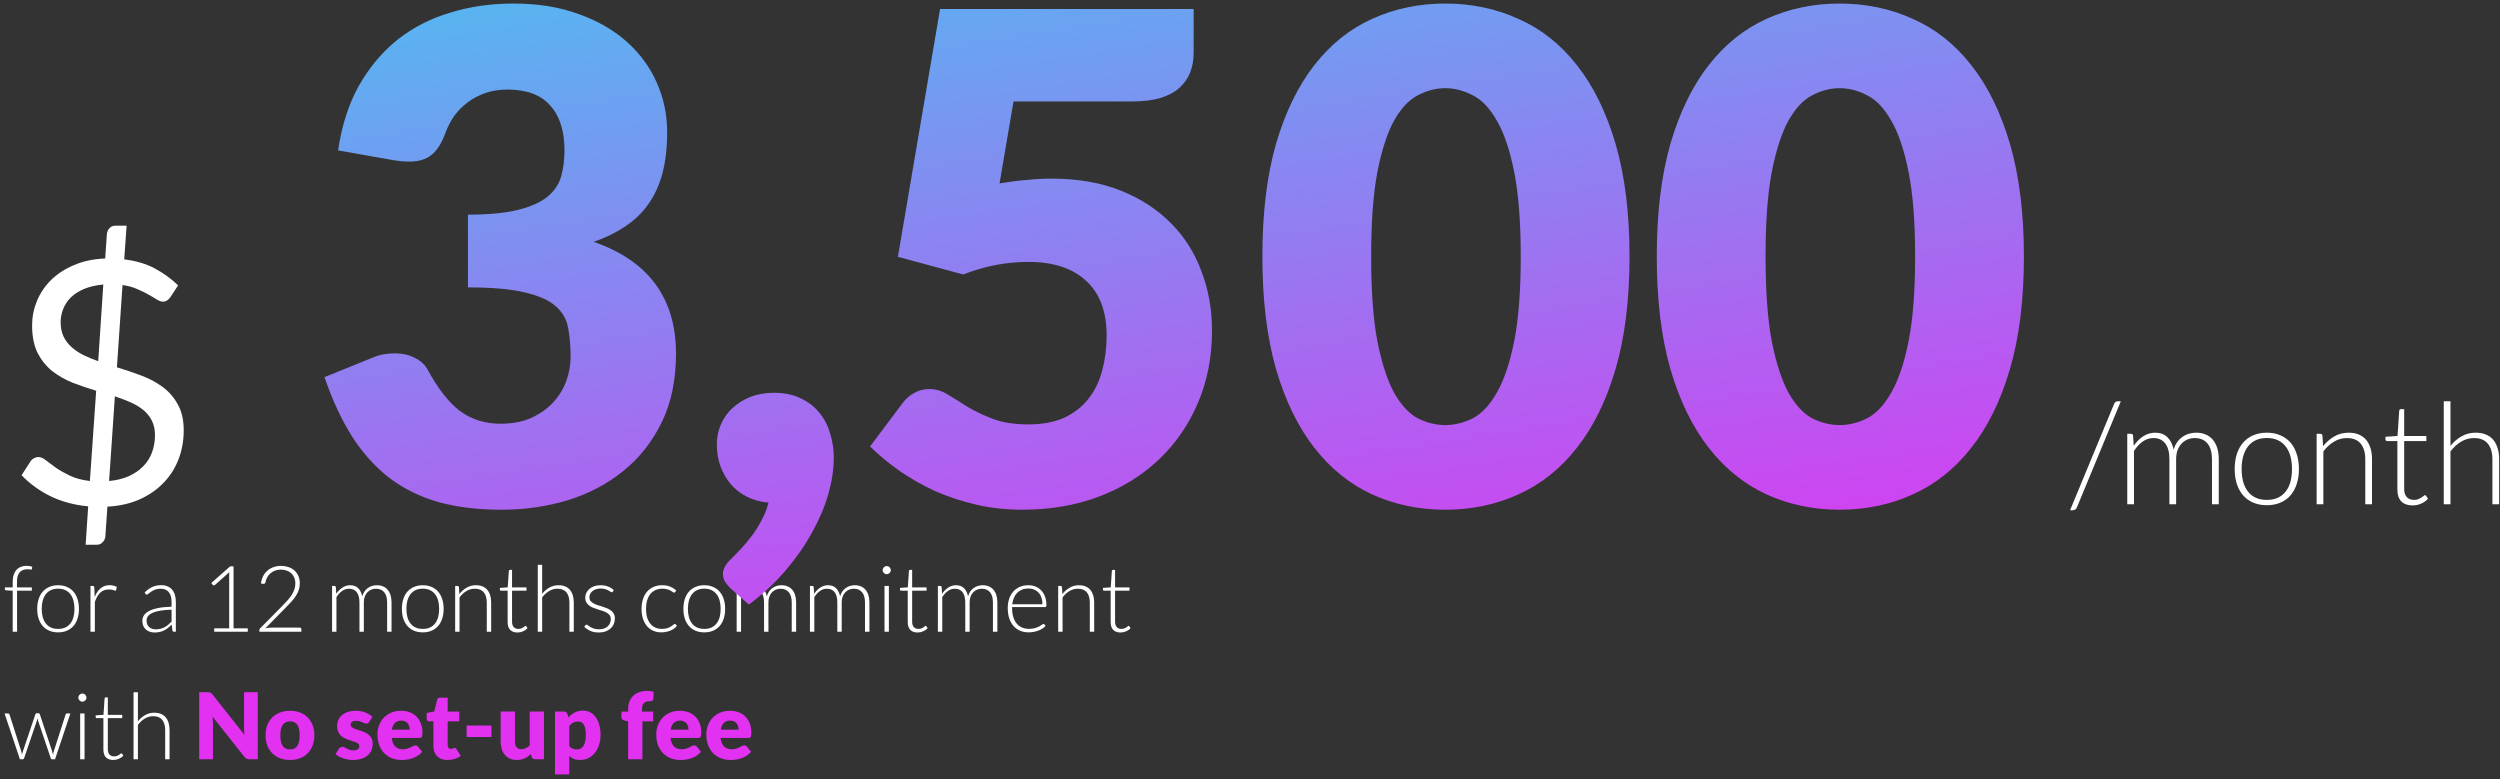
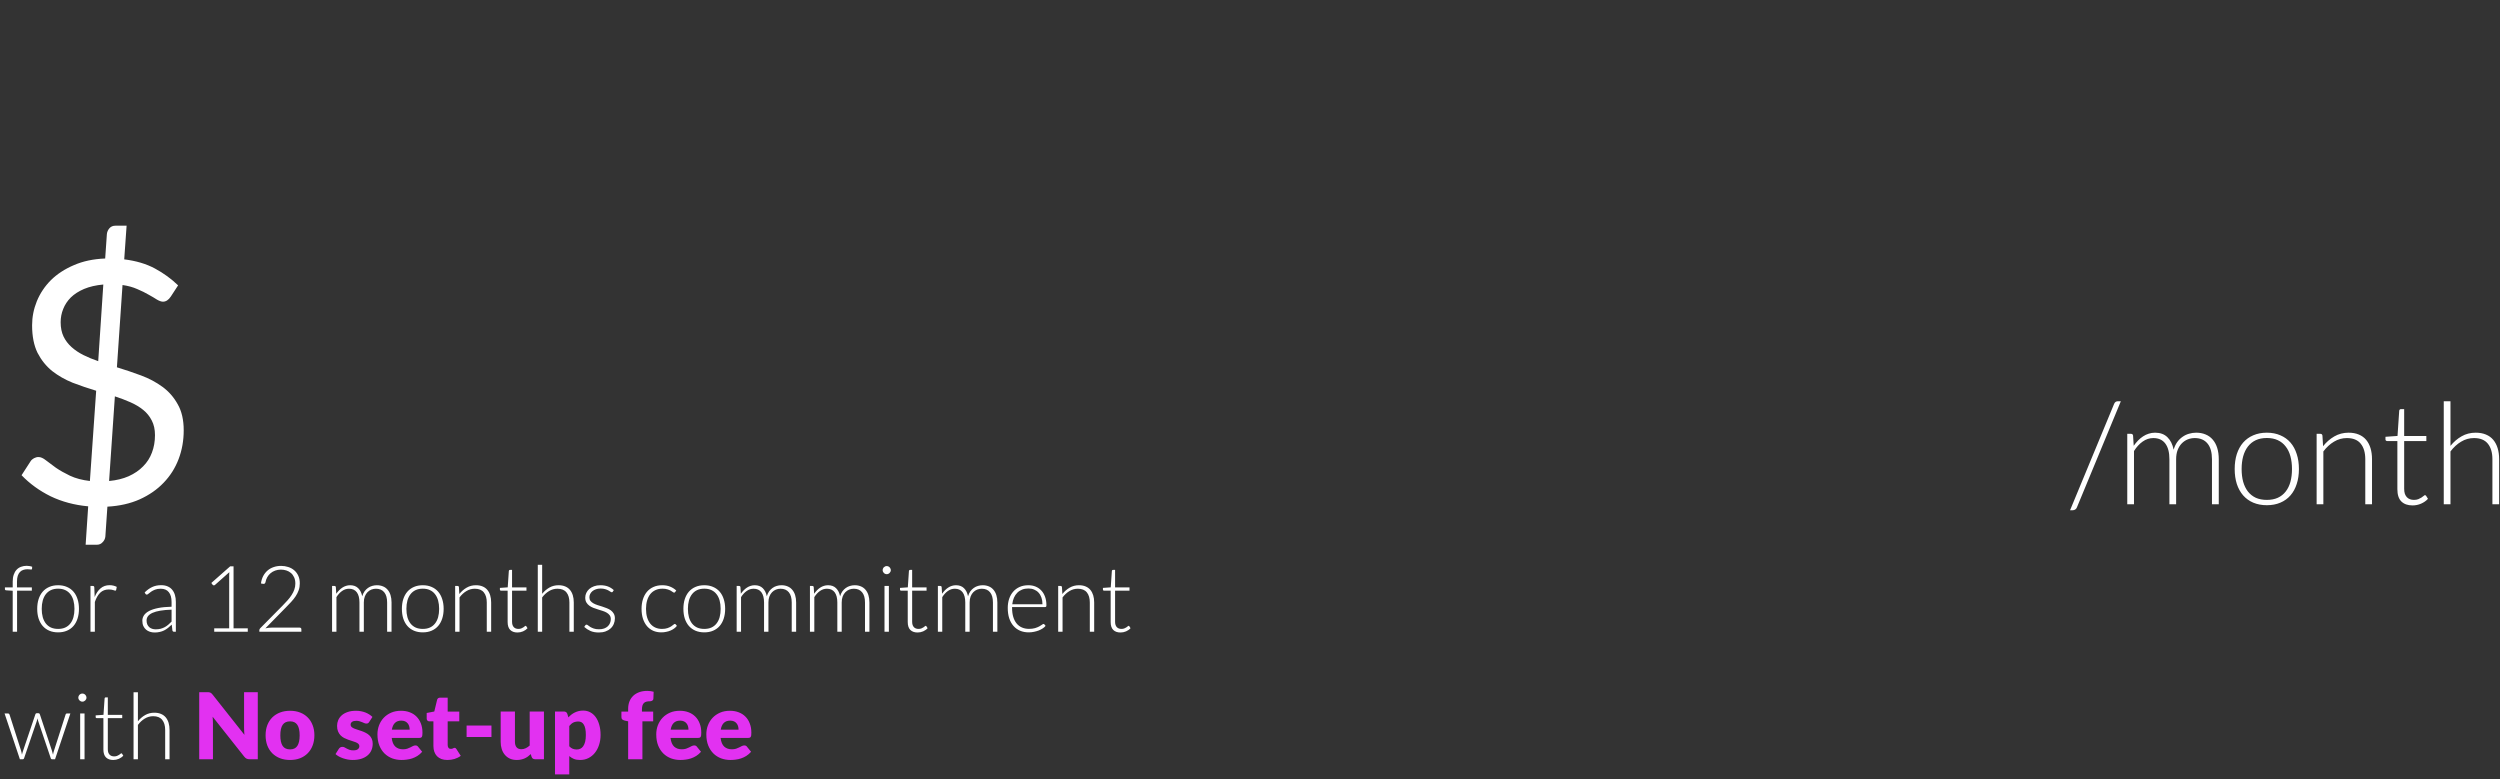
<svg xmlns="http://www.w3.org/2000/svg" width="353" height="110" viewBox="0 0 353 110" fill="none">
  <rect x="0" y="0" width="353" height="110" fill="#333333" stroke="none" />
  <path d="M12.452 71.493C10.516 71.317 8.748 70.845 7.148 70.077C5.564 69.293 4.196 68.301 3.044 67.101L4.316 65.133C4.428 64.957 4.588 64.813 4.796 64.701C5.004 64.589 5.22 64.533 5.444 64.533C5.748 64.533 6.092 64.685 6.476 64.989C6.86 65.293 7.332 65.645 7.892 66.045C8.452 66.429 9.116 66.805 9.884 67.173C10.668 67.541 11.604 67.789 12.692 67.917L13.58 55.173C12.46 54.837 11.356 54.461 10.268 54.045C9.196 53.613 8.228 53.061 7.364 52.389C6.516 51.701 5.828 50.845 5.3 49.821C4.788 48.781 4.532 47.485 4.532 45.933C4.532 44.765 4.756 43.629 5.204 42.525C5.668 41.405 6.332 40.413 7.196 39.549C8.076 38.685 9.156 37.981 10.436 37.437C11.716 36.877 13.188 36.565 14.852 36.501L15.092 33.045C15.124 32.741 15.244 32.469 15.452 32.229C15.66 31.989 15.94 31.869 16.292 31.869H17.876L17.54 36.621C19.22 36.829 20.668 37.261 21.884 37.917C23.1 38.573 24.188 39.365 25.148 40.293L24.116 41.877C23.796 42.357 23.428 42.597 23.012 42.597C22.788 42.597 22.508 42.501 22.172 42.309C21.852 42.101 21.46 41.869 20.996 41.613C20.532 41.341 19.996 41.077 19.388 40.821C18.78 40.549 18.084 40.357 17.3 40.245L16.508 51.861C17.66 52.213 18.796 52.597 19.916 53.013C21.036 53.429 22.044 53.965 22.94 54.621C23.836 55.277 24.556 56.101 25.1 57.093C25.66 58.069 25.94 59.293 25.94 60.765C25.94 62.205 25.7 63.557 25.22 64.821C24.74 66.085 24.036 67.197 23.108 68.157C22.196 69.117 21.068 69.901 19.724 70.509C18.396 71.101 16.876 71.445 15.164 71.541L14.876 75.765C14.844 76.069 14.716 76.333 14.492 76.557C14.284 76.797 14.012 76.917 13.676 76.917H12.092L12.452 71.493ZM21.884 61.437C21.884 60.637 21.732 59.949 21.428 59.373C21.14 58.797 20.74 58.301 20.228 57.885C19.716 57.469 19.116 57.109 18.428 56.805C17.74 56.501 17.004 56.221 16.22 55.965L15.404 67.917C16.444 67.821 17.364 67.597 18.164 67.245C18.98 66.877 19.66 66.413 20.204 65.853C20.764 65.293 21.18 64.645 21.452 63.909C21.74 63.157 21.884 62.333 21.884 61.437ZM8.564 45.501C8.564 46.269 8.7 46.941 8.972 47.517C9.244 48.077 9.62 48.573 10.1 49.005C10.58 49.437 11.14 49.813 11.78 50.133C12.42 50.453 13.116 50.741 13.868 50.997L14.588 40.173C13.548 40.269 12.644 40.477 11.876 40.797C11.124 41.117 10.5 41.517 10.004 41.997C9.524 42.477 9.164 43.021 8.924 43.629C8.684 44.221 8.564 44.845 8.564 45.501ZM293.254 71.655C293.2 71.788 293.12 71.885 293.014 71.945C292.907 72.012 292.797 72.045 292.684 72.045H292.294L298.514 57.025C298.614 56.778 298.794 56.655 299.054 56.655H299.464L293.254 71.655ZM300.37 71.205V61.255H300.89C301.063 61.255 301.163 61.338 301.19 61.505L301.28 62.945C301.473 62.672 301.68 62.422 301.9 62.195C302.12 61.968 302.353 61.775 302.6 61.615C302.853 61.448 303.12 61.322 303.4 61.235C303.687 61.142 303.987 61.095 304.3 61.095C305.027 61.095 305.607 61.308 306.04 61.735C306.473 62.155 306.767 62.742 306.92 63.495C307.04 63.082 307.207 62.725 307.42 62.425C307.64 62.125 307.89 61.878 308.17 61.685C308.45 61.485 308.753 61.338 309.08 61.245C309.413 61.145 309.753 61.095 310.1 61.095C310.593 61.095 311.037 61.178 311.43 61.345C311.823 61.505 312.157 61.745 312.43 62.065C312.71 62.385 312.923 62.778 313.07 63.245C313.217 63.712 313.29 64.245 313.29 64.845V71.205H312.33V64.845C312.33 63.872 312.12 63.132 311.7 62.625C311.28 62.112 310.68 61.855 309.9 61.855C309.553 61.855 309.22 61.918 308.9 62.045C308.587 62.172 308.307 62.362 308.06 62.615C307.82 62.862 307.627 63.172 307.48 63.545C307.34 63.918 307.27 64.352 307.27 64.845V71.205H306.32V64.845C306.32 63.878 306.127 63.138 305.74 62.625C305.353 62.112 304.79 61.855 304.05 61.855C303.51 61.855 303.01 62.018 302.55 62.345C302.09 62.665 301.68 63.112 301.32 63.685V71.205H300.37ZM320.078 61.095C320.791 61.095 321.428 61.218 321.988 61.465C322.555 61.705 323.031 62.048 323.418 62.495C323.805 62.942 324.098 63.482 324.298 64.115C324.505 64.742 324.608 65.445 324.608 66.225C324.608 67.005 324.505 67.708 324.298 68.335C324.098 68.962 323.805 69.498 323.418 69.945C323.031 70.392 322.555 70.735 321.988 70.975C321.428 71.215 320.791 71.335 320.078 71.335C319.365 71.335 318.725 71.215 318.158 70.975C317.598 70.735 317.121 70.392 316.728 69.945C316.341 69.498 316.045 68.962 315.838 68.335C315.638 67.708 315.538 67.005 315.538 66.225C315.538 65.445 315.638 64.742 315.838 64.115C316.045 63.482 316.341 62.942 316.728 62.495C317.121 62.048 317.598 61.705 318.158 61.465C318.725 61.218 319.365 61.095 320.078 61.095ZM320.078 70.585C320.671 70.585 321.188 70.485 321.628 70.285C322.075 70.078 322.445 69.785 322.738 69.405C323.038 69.025 323.261 68.568 323.408 68.035C323.555 67.495 323.628 66.892 323.628 66.225C323.628 65.565 323.555 64.965 323.408 64.425C323.261 63.885 323.038 63.425 322.738 63.045C322.445 62.658 322.075 62.362 321.628 62.155C321.188 61.948 320.671 61.845 320.078 61.845C319.485 61.845 318.965 61.948 318.518 62.155C318.078 62.362 317.708 62.658 317.408 63.045C317.115 63.425 316.891 63.885 316.738 64.425C316.591 64.965 316.518 65.565 316.518 66.225C316.518 66.892 316.591 67.495 316.738 68.035C316.891 68.568 317.115 69.025 317.408 69.405C317.708 69.785 318.078 70.078 318.518 70.285C318.965 70.485 319.485 70.585 320.078 70.585ZM327.108 71.205V61.255H327.628C327.802 61.255 327.902 61.338 327.928 61.505L328.018 63.005C328.472 62.432 328.998 61.972 329.598 61.625C330.205 61.272 330.878 61.095 331.618 61.095C332.165 61.095 332.645 61.182 333.058 61.355C333.478 61.528 333.825 61.778 334.098 62.105C334.372 62.432 334.578 62.825 334.718 63.285C334.858 63.745 334.928 64.265 334.928 64.845V71.205H333.978V64.845C333.978 63.912 333.765 63.182 333.338 62.655C332.912 62.122 332.258 61.855 331.378 61.855C330.725 61.855 330.118 62.025 329.558 62.365C328.998 62.698 328.498 63.158 328.058 63.745V71.205H327.108ZM340.649 71.365C339.975 71.365 339.449 71.178 339.069 70.805C338.695 70.432 338.509 69.855 338.509 69.075V62.275H337.079C337.005 62.275 336.945 62.255 336.899 62.215C336.852 62.175 336.829 62.118 336.829 62.045V61.675L338.529 61.555L338.769 57.995C338.775 57.935 338.799 57.882 338.839 57.835C338.885 57.788 338.945 57.765 339.019 57.765H339.469V61.565H342.599V62.275H339.469V69.025C339.469 69.298 339.502 69.535 339.569 69.735C339.642 69.928 339.739 70.088 339.859 70.215C339.985 70.342 340.132 70.435 340.299 70.495C340.465 70.555 340.645 70.585 340.839 70.585C341.079 70.585 341.285 70.552 341.459 70.485C341.632 70.412 341.782 70.335 341.909 70.255C342.035 70.168 342.139 70.092 342.219 70.025C342.299 69.952 342.362 69.915 342.409 69.915C342.462 69.915 342.515 69.948 342.569 70.015L342.829 70.435C342.575 70.715 342.252 70.942 341.859 71.115C341.472 71.282 341.069 71.365 340.649 71.365ZM345.058 71.205V56.655H346.007V62.955C346.468 62.388 346.991 61.938 347.578 61.605C348.171 61.265 348.834 61.095 349.568 61.095C350.114 61.095 350.594 61.182 351.008 61.355C351.428 61.528 351.774 61.778 352.048 62.105C352.321 62.432 352.528 62.825 352.668 63.285C352.808 63.745 352.878 64.265 352.878 64.845V71.205H351.928V64.845C351.928 63.912 351.714 63.182 351.288 62.655C350.861 62.122 350.208 61.855 349.328 61.855C348.674 61.855 348.068 62.025 347.508 62.365C346.948 62.698 346.448 63.158 346.007 63.745V71.205H345.058ZM1.794 89.205V83.414L0.883 83.355C0.758 83.346 0.695 83.292 0.695 83.193V82.939H1.794V82.12C1.794 81.752 1.841 81.429 1.937 81.152C2.032 80.87 2.166 80.636 2.34 80.45C2.513 80.263 2.721 80.125 2.963 80.034C3.211 79.938 3.481 79.891 3.776 79.891C3.91 79.891 4.045 79.904 4.179 79.93C4.318 79.951 4.439 79.984 4.543 80.027L4.524 80.326C4.519 80.387 4.478 80.417 4.4 80.417C4.348 80.417 4.277 80.411 4.186 80.398C4.099 80.385 3.99 80.378 3.861 80.378C3.648 80.378 3.451 80.411 3.269 80.476C3.091 80.536 2.938 80.636 2.808 80.775C2.678 80.913 2.576 81.095 2.502 81.321C2.433 81.542 2.398 81.815 2.398 82.14V82.939H4.497V83.401H2.411V89.205H1.794ZM8.206 82.634C8.67 82.634 9.083 82.714 9.447 82.874C9.816 83.03 10.126 83.253 10.377 83.544C10.628 83.834 10.819 84.185 10.949 84.597C11.083 85.004 11.15 85.461 11.15 85.968C11.15 86.475 11.083 86.932 10.949 87.34C10.819 87.747 10.628 88.096 10.377 88.386C10.126 88.676 9.816 88.9 9.447 89.056C9.083 89.212 8.67 89.29 8.206 89.29C7.742 89.29 7.326 89.212 6.958 89.056C6.594 88.9 6.284 88.676 6.028 88.386C5.777 88.096 5.584 87.747 5.45 87.34C5.32 86.932 5.255 86.475 5.255 85.968C5.255 85.461 5.32 85.004 5.45 84.597C5.584 84.185 5.777 83.834 6.028 83.544C6.284 83.253 6.594 83.03 6.958 82.874C7.326 82.714 7.742 82.634 8.206 82.634ZM8.206 88.802C8.592 88.802 8.927 88.737 9.213 88.607C9.504 88.473 9.744 88.282 9.935 88.035C10.13 87.788 10.275 87.491 10.37 87.145C10.466 86.794 10.514 86.401 10.514 85.968C10.514 85.539 10.466 85.149 10.37 84.798C10.275 84.447 10.13 84.148 9.935 83.901C9.744 83.65 9.504 83.457 9.213 83.323C8.927 83.188 8.592 83.121 8.206 83.121C7.82 83.121 7.482 83.188 7.192 83.323C6.906 83.457 6.665 83.65 6.47 83.901C6.28 84.148 6.135 84.447 6.035 84.798C5.94 85.149 5.892 85.539 5.892 85.968C5.892 86.401 5.94 86.794 6.035 87.145C6.135 87.491 6.28 87.788 6.47 88.035C6.665 88.282 6.906 88.473 7.192 88.607C7.482 88.737 7.82 88.802 8.206 88.802ZM12.776 89.205V82.738H13.101C13.174 82.738 13.226 82.753 13.257 82.783C13.291 82.813 13.311 82.865 13.315 82.939L13.367 84.304C13.575 83.78 13.852 83.37 14.199 83.076C14.546 82.777 14.973 82.627 15.48 82.627C15.675 82.627 15.854 82.649 16.019 82.692C16.184 82.731 16.34 82.79 16.487 82.868L16.403 83.297C16.39 83.366 16.346 83.401 16.273 83.401C16.247 83.401 16.21 83.392 16.162 83.375C16.114 83.357 16.054 83.338 15.98 83.316C15.911 83.294 15.824 83.275 15.72 83.258C15.616 83.24 15.497 83.232 15.363 83.232C14.873 83.232 14.47 83.383 14.154 83.687C13.842 83.99 13.588 84.428 13.393 85V89.205H12.776ZM24.584 89.205C24.454 89.205 24.374 89.144 24.343 89.023L24.252 88.198C24.075 88.371 23.897 88.527 23.719 88.666C23.546 88.804 23.364 88.921 23.173 89.017C22.983 89.112 22.777 89.183 22.556 89.231C22.335 89.283 22.092 89.309 21.828 89.309C21.607 89.309 21.392 89.277 21.184 89.212C20.976 89.147 20.792 89.047 20.632 88.913C20.471 88.778 20.341 88.607 20.242 88.399C20.146 88.187 20.099 87.933 20.099 87.639C20.099 87.366 20.177 87.112 20.333 86.878C20.489 86.644 20.732 86.44 21.061 86.267C21.395 86.094 21.821 85.955 22.341 85.851C22.866 85.747 23.494 85.686 24.226 85.669V84.993C24.226 84.395 24.096 83.936 23.836 83.615C23.581 83.29 23.199 83.128 22.692 83.128C22.38 83.128 22.114 83.171 21.893 83.258C21.676 83.344 21.492 83.44 21.34 83.544C21.189 83.648 21.065 83.743 20.97 83.83C20.875 83.916 20.794 83.96 20.729 83.96C20.643 83.96 20.578 83.921 20.534 83.843L20.424 83.654C20.762 83.316 21.117 83.06 21.49 82.887C21.863 82.714 22.285 82.627 22.757 82.627C23.104 82.627 23.407 82.683 23.667 82.796C23.927 82.904 24.142 83.063 24.311 83.271C24.484 83.474 24.614 83.723 24.701 84.018C24.788 84.308 24.831 84.633 24.831 84.993V89.205H24.584ZM21.984 88.861C22.235 88.861 22.465 88.835 22.673 88.783C22.885 88.726 23.08 88.65 23.258 88.555C23.44 88.455 23.609 88.338 23.765 88.204C23.921 88.07 24.075 87.925 24.226 87.769V86.085C23.611 86.102 23.08 86.15 22.634 86.228C22.192 86.302 21.826 86.404 21.535 86.534C21.249 86.664 21.037 86.82 20.898 87.002C20.764 87.179 20.697 87.383 20.697 87.613C20.697 87.829 20.732 88.018 20.801 88.178C20.875 88.334 20.97 88.464 21.087 88.568C21.204 88.668 21.34 88.741 21.496 88.789C21.652 88.837 21.815 88.861 21.984 88.861ZM30.248 88.724H32.36V81.262C32.36 81.115 32.367 80.959 32.38 80.794L30.352 82.595C30.308 82.634 30.256 82.653 30.196 82.653C30.122 82.653 30.066 82.627 30.027 82.575L29.838 82.315L32.497 79.969H32.978V88.724H34.986V89.205H30.248V88.724ZM39.693 79.904C40.044 79.904 40.378 79.956 40.694 80.06C41.015 80.159 41.297 80.313 41.539 80.521C41.782 80.725 41.975 80.983 42.118 81.295C42.261 81.602 42.332 81.964 42.332 82.38C42.332 82.727 42.278 83.05 42.17 83.349C42.066 83.643 41.923 83.927 41.741 84.2C41.559 84.473 41.346 84.74 41.104 85C40.865 85.255 40.614 85.517 40.35 85.786L37.47 88.724C37.609 88.689 37.752 88.663 37.899 88.646C38.051 88.629 38.203 88.62 38.354 88.62H42.326C42.395 88.62 42.449 88.642 42.488 88.685C42.532 88.724 42.553 88.776 42.553 88.841V89.205H36.619V88.984C36.619 88.936 36.63 88.889 36.651 88.841C36.677 88.789 36.708 88.746 36.742 88.711L39.882 85.533C40.142 85.268 40.382 85.013 40.603 84.766C40.824 84.519 41.015 84.269 41.175 84.018C41.34 83.767 41.468 83.509 41.559 83.245C41.654 82.98 41.702 82.699 41.702 82.4C41.702 82.062 41.645 81.769 41.533 81.522C41.42 81.271 41.268 81.065 41.078 80.905C40.891 80.744 40.675 80.625 40.428 80.547C40.185 80.469 39.929 80.43 39.661 80.43C39.37 80.43 39.102 80.476 38.855 80.567C38.612 80.653 38.395 80.777 38.205 80.937C38.018 81.093 37.862 81.282 37.737 81.503C37.615 81.719 37.531 81.958 37.483 82.218C37.44 82.369 37.353 82.445 37.223 82.445C37.215 82.445 37.204 82.445 37.191 82.445C37.178 82.441 37.167 82.439 37.158 82.439L36.846 82.387C36.898 81.992 37.004 81.641 37.165 81.334C37.329 81.026 37.535 80.766 37.782 80.554C38.029 80.341 38.315 80.181 38.64 80.073C38.965 79.96 39.316 79.904 39.693 79.904ZM46.888 89.205V82.738H47.226C47.339 82.738 47.404 82.792 47.421 82.9L47.48 83.836C47.605 83.658 47.739 83.496 47.883 83.349C48.026 83.201 48.177 83.076 48.337 82.972C48.502 82.863 48.675 82.781 48.858 82.725C49.044 82.664 49.239 82.634 49.443 82.634C49.915 82.634 50.292 82.772 50.574 83.05C50.855 83.323 51.046 83.704 51.145 84.194C51.224 83.925 51.332 83.693 51.471 83.498C51.614 83.303 51.776 83.143 51.958 83.017C52.14 82.887 52.337 82.792 52.55 82.731C52.766 82.666 52.987 82.634 53.212 82.634C53.533 82.634 53.821 82.688 54.077 82.796C54.333 82.9 54.549 83.056 54.727 83.264C54.909 83.472 55.048 83.728 55.143 84.031C55.238 84.334 55.286 84.681 55.286 85.071V89.205H54.662V85.071C54.662 84.438 54.526 83.957 54.252 83.628C53.98 83.294 53.59 83.128 53.083 83.128C52.857 83.128 52.641 83.169 52.432 83.251C52.229 83.333 52.047 83.457 51.886 83.622C51.73 83.782 51.605 83.983 51.51 84.226C51.419 84.469 51.373 84.75 51.373 85.071V89.205H50.755V85.071C50.755 84.443 50.63 83.962 50.379 83.628C50.127 83.294 49.761 83.128 49.28 83.128C48.929 83.128 48.604 83.234 48.305 83.446C48.006 83.654 47.739 83.944 47.505 84.317V89.205H46.888ZM59.698 82.634C60.162 82.634 60.576 82.714 60.94 82.874C61.308 83.03 61.618 83.253 61.869 83.544C62.12 83.834 62.311 84.185 62.441 84.597C62.575 85.004 62.643 85.461 62.643 85.968C62.643 86.475 62.575 86.932 62.441 87.34C62.311 87.747 62.12 88.096 61.869 88.386C61.618 88.676 61.308 88.9 60.94 89.056C60.576 89.212 60.162 89.29 59.698 89.29C59.234 89.29 58.819 89.212 58.45 89.056C58.086 88.9 57.776 88.676 57.521 88.386C57.269 88.096 57.077 87.747 56.942 87.34C56.812 86.932 56.747 86.475 56.747 85.968C56.747 85.461 56.812 85.004 56.942 84.597C57.077 84.185 57.269 83.834 57.521 83.544C57.776 83.253 58.086 83.03 58.45 82.874C58.819 82.714 59.234 82.634 59.698 82.634ZM59.698 88.802C60.084 88.802 60.42 88.737 60.706 88.607C60.996 88.473 61.236 88.282 61.427 88.035C61.622 87.788 61.767 87.491 61.863 87.145C61.958 86.794 62.006 86.401 62.006 85.968C62.006 85.539 61.958 85.149 61.863 84.798C61.767 84.447 61.622 84.148 61.427 83.901C61.236 83.65 60.996 83.457 60.706 83.323C60.42 83.188 60.084 83.121 59.698 83.121C59.312 83.121 58.974 83.188 58.684 83.323C58.398 83.457 58.158 83.65 57.963 83.901C57.772 84.148 57.627 84.447 57.527 84.798C57.432 85.149 57.384 85.539 57.384 85.968C57.384 86.401 57.432 86.794 57.527 87.145C57.627 87.491 57.772 87.788 57.963 88.035C58.158 88.282 58.398 88.473 58.684 88.607C58.974 88.737 59.312 88.802 59.698 88.802ZM64.268 89.205V82.738H64.606C64.719 82.738 64.784 82.792 64.801 82.9L64.859 83.875C65.154 83.502 65.496 83.203 65.886 82.978C66.281 82.748 66.718 82.634 67.199 82.634C67.555 82.634 67.867 82.69 68.135 82.803C68.408 82.915 68.634 83.078 68.811 83.29C68.989 83.502 69.123 83.758 69.214 84.057C69.305 84.356 69.351 84.694 69.351 85.071V89.205H68.733V85.071C68.733 84.464 68.595 83.99 68.317 83.648C68.04 83.301 67.615 83.128 67.043 83.128C66.619 83.128 66.224 83.238 65.86 83.459C65.496 83.676 65.171 83.975 64.885 84.356V89.205H64.268ZM73.069 89.309C72.631 89.309 72.289 89.188 72.042 88.945C71.799 88.702 71.678 88.328 71.678 87.821V83.401H70.749C70.701 83.401 70.662 83.388 70.632 83.362C70.601 83.336 70.586 83.299 70.586 83.251V83.011L71.691 82.933L71.847 80.619C71.851 80.58 71.867 80.545 71.892 80.515C71.923 80.484 71.962 80.469 72.01 80.469H72.302V82.939H74.337V83.401H72.302V87.788C72.302 87.966 72.324 88.12 72.367 88.25C72.415 88.375 72.478 88.479 72.555 88.562C72.638 88.644 72.733 88.705 72.841 88.744C72.95 88.783 73.067 88.802 73.192 88.802C73.349 88.802 73.483 88.78 73.596 88.737C73.708 88.689 73.806 88.64 73.888 88.588C73.97 88.531 74.037 88.481 74.09 88.438C74.141 88.39 74.183 88.367 74.213 88.367C74.248 88.367 74.282 88.388 74.317 88.432L74.486 88.705C74.321 88.887 74.111 89.034 73.856 89.147C73.604 89.255 73.342 89.309 73.069 89.309ZM75.935 89.205V79.748H76.552V83.843C76.851 83.474 77.192 83.182 77.573 82.965C77.959 82.744 78.39 82.634 78.866 82.634C79.222 82.634 79.534 82.69 79.802 82.803C80.075 82.915 80.301 83.078 80.478 83.29C80.656 83.502 80.79 83.758 80.881 84.057C80.972 84.356 81.018 84.694 81.018 85.071V89.205H80.4V85.071C80.4 84.464 80.262 83.99 79.984 83.648C79.707 83.301 79.282 83.128 78.71 83.128C78.286 83.128 77.891 83.238 77.527 83.459C77.163 83.676 76.838 83.975 76.552 84.356V89.205H75.935ZM86.53 83.537C86.5 83.598 86.452 83.628 86.387 83.628C86.339 83.628 86.276 83.602 86.198 83.55C86.125 83.494 86.025 83.433 85.9 83.368C85.778 83.299 85.626 83.238 85.445 83.186C85.267 83.13 85.048 83.102 84.788 83.102C84.554 83.102 84.34 83.136 84.144 83.206C83.954 83.271 83.789 83.359 83.65 83.472C83.516 83.585 83.41 83.717 83.332 83.869C83.258 84.016 83.222 84.172 83.222 84.337C83.222 84.54 83.273 84.709 83.377 84.844C83.481 84.978 83.618 85.093 83.787 85.188C83.956 85.283 84.147 85.366 84.359 85.435C84.576 85.504 84.797 85.574 85.022 85.643C85.247 85.712 85.466 85.79 85.678 85.877C85.895 85.959 86.088 86.063 86.257 86.189C86.426 86.315 86.562 86.469 86.666 86.651C86.77 86.833 86.823 87.054 86.823 87.314C86.823 87.595 86.77 87.857 86.666 88.1C86.567 88.343 86.419 88.553 86.225 88.731C86.034 88.908 85.798 89.049 85.516 89.153C85.234 89.257 84.914 89.309 84.554 89.309C84.099 89.309 83.707 89.238 83.377 89.095C83.048 88.947 82.754 88.757 82.493 88.523L82.643 88.302C82.665 88.267 82.689 88.241 82.715 88.224C82.74 88.206 82.777 88.198 82.825 88.198C82.881 88.198 82.951 88.232 83.033 88.302C83.115 88.371 83.222 88.447 83.352 88.529C83.486 88.607 83.65 88.681 83.846 88.75C84.045 88.819 84.29 88.854 84.58 88.854C84.853 88.854 85.094 88.817 85.302 88.744C85.51 88.666 85.683 88.562 85.822 88.432C85.96 88.302 86.064 88.15 86.133 87.977C86.207 87.799 86.244 87.613 86.244 87.418C86.244 87.201 86.192 87.021 86.088 86.878C85.984 86.735 85.847 86.614 85.678 86.514C85.51 86.414 85.317 86.33 85.1 86.261C84.888 86.191 84.667 86.122 84.437 86.053C84.212 85.983 83.991 85.907 83.774 85.825C83.562 85.743 83.371 85.639 83.202 85.513C83.033 85.387 82.897 85.236 82.793 85.058C82.689 84.876 82.636 84.651 82.636 84.382C82.636 84.152 82.686 83.931 82.786 83.719C82.886 83.507 83.026 83.32 83.209 83.16C83.395 83 83.62 82.872 83.885 82.777C84.149 82.681 84.446 82.634 84.775 82.634C85.169 82.634 85.518 82.69 85.822 82.803C86.129 82.915 86.411 83.089 86.666 83.323L86.53 83.537ZM95.325 83.602C95.303 83.624 95.282 83.643 95.26 83.661C95.243 83.674 95.217 83.68 95.182 83.68C95.139 83.68 95.078 83.652 95 83.596C94.927 83.535 94.827 83.47 94.701 83.401C94.576 83.331 94.417 83.268 94.227 83.212C94.04 83.151 93.813 83.121 93.544 83.121C93.171 83.121 92.84 83.188 92.55 83.323C92.264 83.453 92.021 83.641 91.822 83.888C91.627 84.135 91.477 84.434 91.373 84.785C91.269 85.136 91.217 85.53 91.217 85.968C91.217 86.423 91.269 86.826 91.373 87.177C91.481 87.528 91.633 87.825 91.828 88.068C92.023 88.306 92.259 88.488 92.537 88.614C92.814 88.739 93.122 88.802 93.46 88.802C93.772 88.802 94.032 88.765 94.24 88.692C94.452 88.618 94.625 88.538 94.76 88.451C94.898 88.364 95.007 88.284 95.085 88.211C95.167 88.137 95.232 88.1 95.28 88.1C95.336 88.1 95.379 88.122 95.41 88.165L95.579 88.373C95.479 88.503 95.353 88.624 95.202 88.737C95.05 88.85 94.879 88.947 94.688 89.03C94.498 89.112 94.29 89.175 94.064 89.218C93.843 89.266 93.611 89.29 93.369 89.29C92.957 89.29 92.58 89.216 92.238 89.069C91.9 88.917 91.607 88.7 91.36 88.419C91.118 88.133 90.927 87.784 90.788 87.372C90.654 86.96 90.587 86.492 90.587 85.968C90.587 85.474 90.652 85.023 90.782 84.616C90.912 84.209 91.1 83.858 91.347 83.563C91.599 83.268 91.904 83.041 92.264 82.881C92.628 82.716 93.044 82.634 93.512 82.634C93.932 82.634 94.305 82.701 94.63 82.835C94.959 82.969 95.245 83.151 95.488 83.381L95.325 83.602ZM99.447 82.634C99.911 82.634 100.325 82.714 100.689 82.874C101.057 83.03 101.367 83.253 101.618 83.544C101.869 83.834 102.06 84.185 102.19 84.597C102.324 85.004 102.392 85.461 102.392 85.968C102.392 86.475 102.324 86.932 102.19 87.34C102.06 87.747 101.869 88.096 101.618 88.386C101.367 88.676 101.057 88.9 100.689 89.056C100.325 89.212 99.911 89.29 99.447 89.29C98.984 89.29 98.567 89.212 98.199 89.056C97.835 88.9 97.525 88.676 97.27 88.386C97.018 88.096 96.826 87.747 96.691 87.34C96.561 86.932 96.496 86.475 96.496 85.968C96.496 85.461 96.561 85.004 96.691 84.597C96.826 84.185 97.018 83.834 97.27 83.544C97.525 83.253 97.835 83.03 98.199 82.874C98.567 82.714 98.984 82.634 99.447 82.634ZM99.447 88.802C99.833 88.802 100.169 88.737 100.455 88.607C100.745 88.473 100.985 88.282 101.176 88.035C101.371 87.788 101.516 87.491 101.612 87.145C101.707 86.794 101.755 86.401 101.755 85.968C101.755 85.539 101.707 85.149 101.612 84.798C101.516 84.447 101.371 84.148 101.176 83.901C100.985 83.65 100.745 83.457 100.455 83.323C100.169 83.188 99.833 83.121 99.447 83.121C99.061 83.121 98.724 83.188 98.433 83.323C98.147 83.457 97.907 83.65 97.712 83.901C97.521 84.148 97.376 84.447 97.276 84.798C97.181 85.149 97.133 85.539 97.133 85.968C97.133 86.401 97.181 86.794 97.276 87.145C97.376 87.491 97.521 87.788 97.712 88.035C97.907 88.282 98.147 88.473 98.433 88.607C98.724 88.737 99.061 88.802 99.447 88.802ZM104.017 89.205V82.738H104.355C104.468 82.738 104.533 82.792 104.55 82.9L104.608 83.836C104.734 83.658 104.868 83.496 105.011 83.349C105.154 83.201 105.306 83.076 105.466 82.972C105.631 82.863 105.804 82.781 105.986 82.725C106.173 82.664 106.368 82.634 106.571 82.634C107.044 82.634 107.421 82.772 107.702 83.05C107.984 83.323 108.175 83.704 108.274 84.194C108.352 83.925 108.461 83.693 108.599 83.498C108.742 83.303 108.905 83.143 109.087 83.017C109.269 82.887 109.466 82.792 109.678 82.731C109.895 82.666 110.116 82.634 110.341 82.634C110.662 82.634 110.95 82.688 111.206 82.796C111.462 82.9 111.678 83.056 111.856 83.264C112.038 83.472 112.177 83.728 112.272 84.031C112.367 84.334 112.415 84.681 112.415 85.071V89.205H111.791V85.071C111.791 84.438 111.654 83.957 111.381 83.628C111.108 83.294 110.718 83.128 110.211 83.128C109.986 83.128 109.769 83.169 109.561 83.251C109.358 83.333 109.176 83.457 109.015 83.622C108.859 83.782 108.734 83.983 108.638 84.226C108.547 84.469 108.502 84.75 108.502 85.071V89.205H107.884V85.071C107.884 84.443 107.759 83.962 107.507 83.628C107.256 83.294 106.89 83.128 106.409 83.128C106.058 83.128 105.733 83.234 105.434 83.446C105.135 83.654 104.868 83.944 104.634 84.317V89.205H104.017ZM114.364 89.205V82.738H114.702C114.814 82.738 114.879 82.792 114.897 82.9L114.955 83.836C115.081 83.658 115.215 83.496 115.358 83.349C115.501 83.201 115.653 83.076 115.813 82.972C115.978 82.863 116.151 82.781 116.333 82.725C116.519 82.664 116.714 82.634 116.918 82.634C117.39 82.634 117.767 82.772 118.049 83.05C118.331 83.323 118.521 83.704 118.621 84.194C118.699 83.925 118.807 83.693 118.946 83.498C119.089 83.303 119.252 83.143 119.434 83.017C119.616 82.887 119.813 82.792 120.025 82.731C120.242 82.666 120.463 82.634 120.688 82.634C121.009 82.634 121.297 82.688 121.553 82.796C121.808 82.9 122.025 83.056 122.203 83.264C122.385 83.472 122.523 83.728 122.619 84.031C122.714 84.334 122.762 84.681 122.762 85.071V89.205H122.138V85.071C122.138 84.438 122.001 83.957 121.728 83.628C121.455 83.294 121.065 83.128 120.558 83.128C120.333 83.128 120.116 83.169 119.908 83.251C119.704 83.333 119.522 83.457 119.362 83.622C119.206 83.782 119.08 83.983 118.985 84.226C118.894 84.469 118.849 84.75 118.849 85.071V89.205H118.231V85.071C118.231 84.443 118.105 83.962 117.854 83.628C117.603 83.294 117.237 83.128 116.756 83.128C116.405 83.128 116.08 83.234 115.781 83.446C115.482 83.654 115.215 83.944 114.981 84.317V89.205H114.364ZM125.51 82.738V89.205H124.892V82.738H125.51ZM125.783 80.508C125.783 80.586 125.765 80.66 125.731 80.729C125.7 80.794 125.659 80.853 125.607 80.905C125.555 80.957 125.495 80.998 125.425 81.028C125.356 81.058 125.282 81.074 125.204 81.074C125.126 81.074 125.053 81.058 124.983 81.028C124.914 80.998 124.853 80.957 124.801 80.905C124.749 80.853 124.708 80.794 124.678 80.729C124.647 80.66 124.632 80.586 124.632 80.508C124.632 80.43 124.647 80.356 124.678 80.287C124.708 80.213 124.749 80.151 124.801 80.099C124.853 80.047 124.914 80.005 124.983 79.975C125.053 79.945 125.126 79.93 125.204 79.93C125.282 79.93 125.356 79.945 125.425 79.975C125.495 80.005 125.555 80.047 125.607 80.099C125.659 80.151 125.7 80.213 125.731 80.287C125.765 80.356 125.783 80.43 125.783 80.508ZM129.563 89.309C129.126 89.309 128.783 89.188 128.536 88.945C128.294 88.702 128.172 88.328 128.172 87.821V83.401H127.243C127.195 83.401 127.156 83.388 127.126 83.362C127.095 83.336 127.08 83.299 127.08 83.251V83.011L128.185 82.933L128.341 80.619C128.346 80.58 128.361 80.545 128.387 80.515C128.417 80.484 128.456 80.469 128.504 80.469H128.796V82.939H130.831V83.401H128.796V87.788C128.796 87.966 128.818 88.12 128.861 88.25C128.909 88.375 128.972 88.479 129.05 88.562C129.132 88.644 129.227 88.705 129.336 88.744C129.444 88.783 129.561 88.802 129.687 88.802C129.843 88.802 129.977 88.78 130.09 88.737C130.202 88.689 130.3 88.64 130.382 88.588C130.465 88.531 130.532 88.481 130.584 88.438C130.636 88.39 130.677 88.367 130.707 88.367C130.742 88.367 130.777 88.388 130.811 88.432L130.98 88.705C130.816 88.887 130.605 89.034 130.35 89.147C130.098 89.255 129.836 89.309 129.563 89.309ZM132.429 89.205V82.738H132.767C132.88 82.738 132.945 82.792 132.962 82.9L133.02 83.836C133.146 83.658 133.28 83.496 133.423 83.349C133.566 83.201 133.718 83.076 133.878 82.972C134.043 82.863 134.216 82.781 134.398 82.725C134.585 82.664 134.78 82.634 134.983 82.634C135.456 82.634 135.833 82.772 136.114 83.05C136.396 83.323 136.587 83.704 136.686 84.194C136.764 83.925 136.873 83.693 137.011 83.498C137.154 83.303 137.317 83.143 137.499 83.017C137.681 82.887 137.878 82.792 138.09 82.731C138.307 82.666 138.528 82.634 138.753 82.634C139.074 82.634 139.362 82.688 139.618 82.796C139.874 82.9 140.09 83.056 140.268 83.264C140.45 83.472 140.589 83.728 140.684 84.031C140.779 84.334 140.827 84.681 140.827 85.071V89.205H140.203V85.071C140.203 84.438 140.066 83.957 139.793 83.628C139.52 83.294 139.13 83.128 138.623 83.128C138.398 83.128 138.181 83.169 137.973 83.251C137.77 83.333 137.588 83.457 137.427 83.622C137.271 83.782 137.146 83.983 137.05 84.226C136.959 84.469 136.914 84.75 136.914 85.071V89.205H136.296V85.071C136.296 84.443 136.171 83.962 135.919 83.628C135.668 83.294 135.302 83.128 134.821 83.128C134.47 83.128 134.145 83.234 133.846 83.446C133.547 83.654 133.28 83.944 133.046 84.317V89.205H132.429ZM145.213 82.634C145.577 82.634 145.913 82.696 146.221 82.822C146.533 82.948 146.801 83.132 147.027 83.375C147.256 83.613 147.434 83.908 147.56 84.259C147.69 84.61 147.755 85.013 147.755 85.468C147.755 85.563 147.739 85.628 147.709 85.663C147.683 85.697 147.64 85.715 147.579 85.715H142.906V85.838C142.906 86.323 142.962 86.75 143.075 87.119C143.187 87.487 143.348 87.797 143.556 88.048C143.764 88.295 144.015 88.481 144.31 88.607C144.604 88.733 144.934 88.796 145.298 88.796C145.623 88.796 145.904 88.761 146.143 88.692C146.381 88.618 146.58 88.538 146.741 88.451C146.905 88.36 147.035 88.28 147.131 88.211C147.226 88.137 147.295 88.1 147.339 88.1C147.395 88.1 147.438 88.122 147.469 88.165L147.638 88.373C147.534 88.503 147.395 88.624 147.222 88.737C147.053 88.85 146.862 88.947 146.65 89.03C146.442 89.108 146.216 89.17 145.974 89.218C145.735 89.266 145.495 89.29 145.252 89.29C144.81 89.29 144.407 89.214 144.043 89.062C143.679 88.906 143.367 88.681 143.107 88.386C142.847 88.091 142.646 87.732 142.503 87.307C142.364 86.878 142.295 86.388 142.295 85.838C142.295 85.374 142.36 84.948 142.49 84.558C142.624 84.163 142.815 83.825 143.062 83.544C143.313 83.258 143.618 83.034 143.978 82.874C144.342 82.714 144.754 82.634 145.213 82.634ZM145.22 83.095C144.886 83.095 144.587 83.147 144.323 83.251C144.058 83.355 143.829 83.505 143.634 83.7C143.443 83.895 143.287 84.129 143.166 84.402C143.049 84.675 142.971 84.98 142.932 85.318H147.196C147.196 84.971 147.148 84.662 147.053 84.389C146.957 84.111 146.823 83.877 146.65 83.687C146.476 83.496 146.268 83.351 146.026 83.251C145.783 83.147 145.514 83.095 145.22 83.095ZM149.415 89.205V82.738H149.753C149.866 82.738 149.931 82.792 149.948 82.9L150.007 83.875C150.301 83.502 150.644 83.203 151.034 82.978C151.428 82.748 151.866 82.634 152.347 82.634C152.702 82.634 153.014 82.69 153.283 82.803C153.556 82.915 153.781 83.078 153.959 83.29C154.136 83.502 154.271 83.758 154.362 84.057C154.453 84.356 154.498 84.694 154.498 85.071V89.205H153.881V85.071C153.881 84.464 153.742 83.99 153.465 83.648C153.187 83.301 152.763 83.128 152.191 83.128C151.766 83.128 151.372 83.238 151.008 83.459C150.644 83.676 150.319 83.975 150.033 84.356V89.205H149.415ZM158.217 89.309C157.779 89.309 157.437 89.188 157.19 88.945C156.947 88.702 156.826 88.328 156.826 87.821V83.401H155.896C155.848 83.401 155.809 83.388 155.779 83.362C155.749 83.336 155.734 83.299 155.734 83.251V83.011L156.839 82.933L156.995 80.619C156.999 80.58 157.014 80.545 157.04 80.515C157.07 80.484 157.109 80.469 157.157 80.469H157.45V82.939H159.484V83.401H157.45V87.788C157.45 87.966 157.471 88.12 157.515 88.25C157.562 88.375 157.625 88.479 157.703 88.562C157.785 88.644 157.881 88.705 157.989 88.744C158.097 88.783 158.214 88.802 158.34 88.802C158.496 88.802 158.63 88.78 158.743 88.737C158.856 88.689 158.953 88.64 159.036 88.588C159.118 88.531 159.185 88.481 159.237 88.438C159.289 88.39 159.33 88.367 159.361 88.367C159.395 88.367 159.43 88.388 159.465 88.432L159.634 88.705C159.469 88.887 159.259 89.034 159.003 89.147C158.752 89.255 158.49 89.309 158.217 89.309ZM0.643 100.738H1.117C1.178 100.738 1.228 100.755 1.267 100.79C1.306 100.82 1.332 100.855 1.345 100.894L2.977 105.996C3.007 106.096 3.031 106.191 3.048 106.282C3.065 106.373 3.083 106.464 3.1 106.555C3.122 106.464 3.146 106.373 3.171 106.282C3.197 106.191 3.228 106.096 3.263 105.996L4.998 100.848C5.028 100.753 5.089 100.705 5.18 100.705H5.434C5.529 100.705 5.592 100.753 5.622 100.848L7.332 105.996C7.396 106.191 7.449 106.38 7.487 106.562C7.505 106.471 7.522 106.38 7.54 106.289C7.561 106.193 7.589 106.096 7.624 105.996L9.262 100.894C9.297 100.79 9.37 100.738 9.483 100.738H9.938L7.774 107.205H7.319C7.249 107.205 7.199 107.16 7.169 107.069L5.394 101.817C5.373 101.752 5.353 101.687 5.336 101.622C5.319 101.557 5.303 101.492 5.29 101.427C5.277 101.492 5.262 101.557 5.245 101.622C5.232 101.687 5.215 101.752 5.193 101.817L3.399 107.069C3.373 107.16 3.321 107.205 3.243 107.205H2.808L0.643 100.738ZM11.938 100.738V107.205H11.32V100.738H11.938ZM12.21 98.508C12.21 98.586 12.193 98.66 12.159 98.729C12.128 98.794 12.087 98.853 12.035 98.905C11.983 98.957 11.922 98.998 11.853 99.028C11.784 99.058 11.71 99.074 11.632 99.074C11.554 99.074 11.48 99.058 11.411 99.028C11.342 98.998 11.281 98.957 11.229 98.905C11.177 98.853 11.136 98.794 11.105 98.729C11.075 98.66 11.06 98.586 11.06 98.508C11.06 98.43 11.075 98.356 11.105 98.287C11.136 98.213 11.177 98.151 11.229 98.099C11.281 98.047 11.342 98.005 11.411 97.975C11.48 97.945 11.554 97.93 11.632 97.93C11.71 97.93 11.784 97.945 11.853 97.975C11.922 98.005 11.983 98.047 12.035 98.099C12.087 98.151 12.128 98.213 12.159 98.287C12.193 98.356 12.21 98.43 12.21 98.508ZM15.991 107.309C15.553 107.309 15.211 107.188 14.964 106.945C14.721 106.702 14.6 106.328 14.6 105.821V101.401H13.67C13.623 101.401 13.584 101.388 13.553 101.362C13.523 101.336 13.508 101.299 13.508 101.251V101.011L14.613 100.933L14.769 98.619C14.773 98.58 14.788 98.545 14.814 98.515C14.845 98.484 14.884 98.469 14.931 98.469H15.224V100.939H17.258V101.401H15.224V105.788C15.224 105.966 15.246 106.12 15.289 106.25C15.337 106.375 15.399 106.479 15.477 106.562C15.56 106.644 15.655 106.705 15.763 106.744C15.872 106.783 15.989 106.802 16.114 106.802C16.27 106.802 16.405 106.78 16.517 106.737C16.63 106.689 16.728 106.64 16.81 106.588C16.892 106.531 16.959 106.481 17.011 106.438C17.063 106.39 17.105 106.367 17.135 106.367C17.17 106.367 17.204 106.388 17.239 106.432L17.408 106.705C17.243 106.887 17.033 107.034 16.777 107.147C16.526 107.255 16.264 107.309 15.991 107.309ZM18.857 107.205V97.748H19.474V101.843C19.773 101.474 20.113 101.182 20.495 100.965C20.88 100.744 21.311 100.634 21.788 100.634C22.143 100.634 22.456 100.69 22.724 100.803C22.997 100.915 23.223 101.078 23.4 101.29C23.578 101.502 23.712 101.758 23.803 102.057C23.894 102.356 23.94 102.694 23.94 103.071V107.205H23.322V103.071C23.322 102.464 23.183 101.99 22.906 101.648C22.629 101.301 22.204 101.128 21.632 101.128C21.207 101.128 20.813 101.238 20.449 101.459C20.085 101.676 19.76 101.975 19.474 102.356V107.205H18.857Z" fill="white" />
-   <path d="M72.506 0.501C75.962 0.501 79.034 0.997 81.722 1.989C84.41 2.949 86.682 4.261 88.538 5.925C90.394 7.589 91.802 9.525 92.762 11.733C93.722 13.909 94.202 16.213 94.202 18.645C94.202 20.853 93.978 22.805 93.53 24.501C93.082 26.165 92.41 27.621 91.514 28.869C90.65 30.085 89.562 31.125 88.25 31.989C86.97 32.853 85.498 33.573 83.834 34.149C91.578 36.837 95.45 42.101 95.45 49.941C95.45 53.653 94.778 56.885 93.434 59.637C92.09 62.389 90.282 64.677 88.01 66.501C85.77 68.325 83.162 69.701 80.186 70.629C77.21 71.525 74.106 71.973 70.874 71.973C67.546 71.973 64.586 71.621 61.994 70.917C59.402 70.181 57.098 69.061 55.082 67.557C53.066 66.021 51.29 64.069 49.754 61.701C48.25 59.333 46.938 56.517 45.818 53.253L52.442 50.565C53.018 50.309 53.578 50.133 54.122 50.037C54.698 49.941 55.258 49.893 55.802 49.893C56.826 49.893 57.738 50.101 58.538 50.517C59.37 50.901 59.994 51.477 60.41 52.245C61.85 54.901 63.37 56.837 64.97 58.053C66.602 59.237 68.506 59.829 70.682 59.829C72.346 59.829 73.786 59.557 75.002 59.013C76.25 58.437 77.274 57.717 78.074 56.853C78.906 55.957 79.53 54.949 79.946 53.829C80.362 52.709 80.57 51.573 80.57 50.421C80.57 48.917 80.458 47.573 80.234 46.389C80.042 45.173 79.466 44.133 78.506 43.269C77.546 42.405 76.09 41.749 74.138 41.301C72.218 40.821 69.53 40.581 66.074 40.581V30.309C68.986 30.309 71.338 30.085 73.13 29.637C74.922 29.189 76.298 28.581 77.258 27.813C78.25 27.013 78.906 26.053 79.226 24.933C79.546 23.813 79.706 22.581 79.706 21.237C79.706 18.485 79.034 16.373 77.69 14.901C76.378 13.397 74.362 12.645 71.642 12.645C70.522 12.645 69.498 12.805 68.57 13.125C67.642 13.445 66.81 13.877 66.074 14.421C65.338 14.965 64.698 15.605 64.154 16.341C63.642 17.077 63.226 17.877 62.906 18.741C62.394 20.181 61.738 21.221 60.938 21.861C60.17 22.501 59.114 22.821 57.77 22.821C57.45 22.821 57.098 22.805 56.714 22.773C56.362 22.741 55.994 22.693 55.61 22.629L47.738 21.237C48.25 17.749 49.226 14.709 50.666 12.117C52.138 9.525 53.946 7.365 56.09 5.637C58.266 3.909 60.746 2.629 63.53 1.797C66.314 0.933 69.306 0.501 72.506 0.501ZM101.217 62.757C101.217 61.733 101.409 60.789 101.793 59.925C102.177 59.029 102.721 58.261 103.425 57.621C104.161 56.949 105.009 56.421 105.969 56.037C106.961 55.653 108.065 55.461 109.281 55.461C110.721 55.461 111.969 55.717 113.025 56.229C114.081 56.709 114.961 57.381 115.665 58.245C116.369 59.077 116.881 60.053 117.201 61.173C117.553 62.261 117.729 63.413 117.729 64.629C117.729 66.229 117.473 67.941 116.961 69.765C116.449 71.557 115.681 73.365 114.657 75.189C113.665 77.013 112.417 78.805 110.913 80.565C109.409 82.325 107.681 83.925 105.729 85.365L103.137 83.061C102.785 82.709 102.513 82.373 102.321 82.053C102.161 81.765 102.081 81.397 102.081 80.949C102.081 80.629 102.193 80.277 102.417 79.893C102.641 79.541 102.913 79.221 103.233 78.933C103.617 78.549 104.065 78.085 104.577 77.541C105.089 76.997 105.601 76.389 106.113 75.717C106.625 75.045 107.089 74.309 107.505 73.509C107.953 72.709 108.289 71.861 108.513 70.965C107.393 70.869 106.385 70.597 105.489 70.149C104.593 69.701 103.825 69.109 103.185 68.373C102.577 67.637 102.097 66.805 101.745 65.877C101.393 64.917 101.217 63.877 101.217 62.757ZM168.545 7.413C168.545 8.437 168.385 9.365 168.065 10.197C167.745 11.029 167.233 11.765 166.529 12.405C165.857 13.013 164.961 13.493 163.841 13.845C162.721 14.165 161.377 14.325 159.809 14.325H143.105L141.137 25.893C142.449 25.669 143.713 25.509 144.929 25.413C146.145 25.285 147.329 25.221 148.481 25.221C152.161 25.221 155.409 25.781 158.225 26.901C161.041 28.021 163.409 29.557 165.329 31.509C167.249 33.429 168.689 35.701 169.649 38.325C170.641 40.917 171.137 43.701 171.137 46.677C171.137 50.421 170.465 53.845 169.121 56.949C167.809 60.021 165.969 62.677 163.601 64.917C161.233 67.157 158.401 68.901 155.105 70.149C151.841 71.365 148.257 71.973 144.353 71.973C142.081 71.973 139.905 71.733 137.825 71.253C135.777 70.773 133.841 70.133 132.017 69.333C130.225 68.501 128.561 67.557 127.025 66.501C125.489 65.413 124.097 64.261 122.849 63.045L127.457 56.901C127.937 56.261 128.497 55.781 129.137 55.461C129.777 55.109 130.465 54.933 131.201 54.933C132.161 54.933 133.057 55.205 133.889 55.749C134.753 56.261 135.681 56.837 136.673 57.477C137.697 58.085 138.881 58.645 140.225 59.157C141.569 59.669 143.233 59.925 145.217 59.925C147.201 59.925 148.897 59.605 150.305 58.965C151.713 58.293 152.849 57.397 153.713 56.277C154.609 55.125 155.249 53.797 155.633 52.293C156.049 50.757 156.257 49.125 156.257 47.397C156.257 44.005 155.297 41.429 153.377 39.669C151.457 37.877 148.737 36.981 145.217 36.981C142.081 36.981 139.009 37.573 136.001 38.757L126.785 36.261L132.737 1.269H168.545V7.413ZM230.088 36.213C230.088 42.325 229.432 47.621 228.12 52.101C226.808 56.581 224.984 60.293 222.648 63.237C220.344 66.181 217.592 68.373 214.392 69.813C211.224 71.253 207.784 71.973 204.072 71.973C200.36 71.973 196.92 71.253 193.752 69.813C190.616 68.373 187.896 66.181 185.592 63.237C183.288 60.293 181.48 56.581 180.168 52.101C178.888 47.621 178.248 42.325 178.248 36.213C178.248 30.101 178.888 24.805 180.168 20.325C181.48 15.845 183.288 12.133 185.592 9.189C187.896 6.245 190.616 4.069 193.752 2.661C196.92 1.221 200.36 0.501 204.072 0.501C207.784 0.501 211.224 1.221 214.392 2.661C217.592 4.069 220.344 6.245 222.648 9.189C224.984 12.133 226.808 15.845 228.12 20.325C229.432 24.805 230.088 30.101 230.088 36.213ZM214.728 36.213C214.728 31.381 214.424 27.429 213.816 24.357C213.208 21.253 212.392 18.821 211.368 17.061C210.376 15.301 209.24 14.101 207.96 13.461C206.68 12.789 205.384 12.453 204.072 12.453C202.76 12.453 201.464 12.789 200.184 13.461C198.936 14.101 197.816 15.301 196.824 17.061C195.864 18.821 195.08 21.253 194.472 24.357C193.896 27.429 193.608 31.381 193.608 36.213C193.608 41.077 193.896 45.045 194.472 48.117C195.08 51.189 195.864 53.621 196.824 55.413C197.816 57.173 198.936 58.389 200.184 59.061C201.464 59.701 202.76 60.021 204.072 60.021C205.384 60.021 206.68 59.701 207.96 59.061C209.24 58.389 210.376 57.173 211.368 55.413C212.392 53.621 213.208 51.189 213.816 48.117C214.424 45.045 214.728 41.077 214.728 36.213ZM285.776 36.213C285.776 42.325 285.12 47.621 283.808 52.101C282.496 56.581 280.672 60.293 278.336 63.237C276.032 66.181 273.28 68.373 270.08 69.813C266.912 71.253 263.472 71.973 259.76 71.973C256.048 71.973 252.608 71.253 249.44 69.813C246.304 68.373 243.584 66.181 241.28 63.237C238.976 60.293 237.168 56.581 235.856 52.101C234.576 47.621 233.936 42.325 233.936 36.213C233.936 30.101 234.576 24.805 235.856 20.325C237.168 15.845 238.976 12.133 241.28 9.189C243.584 6.245 246.304 4.069 249.44 2.661C252.608 1.221 256.048 0.501 259.76 0.501C263.472 0.501 266.912 1.221 270.08 2.661C273.28 4.069 276.032 6.245 278.336 9.189C280.672 12.133 282.496 15.845 283.808 20.325C285.12 24.805 285.776 30.101 285.776 36.213ZM270.416 36.213C270.416 31.381 270.112 27.429 269.504 24.357C268.896 21.253 268.08 18.821 267.056 17.061C266.064 15.301 264.928 14.101 263.648 13.461C262.368 12.789 261.072 12.453 259.76 12.453C258.448 12.453 257.152 12.789 255.872 13.461C254.624 14.101 253.504 15.301 252.512 17.061C251.552 18.821 250.768 21.253 250.16 24.357C249.584 27.429 249.296 31.381 249.296 36.213C249.296 41.077 249.584 45.045 250.16 48.117C250.768 51.189 251.552 53.621 252.512 55.413C253.504 57.173 254.624 58.389 255.872 59.061C257.152 59.701 258.448 60.021 259.76 60.021C261.072 60.021 262.368 59.701 263.648 59.061C264.928 58.389 266.064 57.173 267.056 55.413C268.08 53.621 268.896 51.189 269.504 48.117C270.112 45.045 270.416 41.077 270.416 36.213Z" fill="url(#paint0_linear_7339_7449)" />
  <path d="M29.288 97.735C29.383 97.735 29.463 97.739 29.528 97.748C29.593 97.756 29.652 97.774 29.704 97.8C29.756 97.821 29.805 97.854 29.853 97.897C29.901 97.94 29.955 97.999 30.016 98.073L34.514 103.76C34.496 103.578 34.483 103.403 34.475 103.234C34.466 103.06 34.462 102.898 34.462 102.746V97.735H36.399V107.205H35.255C35.086 107.205 34.943 107.179 34.826 107.127C34.709 107.075 34.596 106.98 34.488 106.841L30.022 101.199C30.035 101.364 30.046 101.526 30.055 101.687C30.063 101.843 30.068 101.99 30.068 102.129V107.205H28.131V97.735H29.288ZM40.96 100.361C41.471 100.361 41.937 100.441 42.357 100.601C42.778 100.761 43.137 100.991 43.436 101.29C43.74 101.589 43.974 101.953 44.138 102.382C44.307 102.807 44.392 103.286 44.392 103.819C44.392 104.356 44.307 104.841 44.138 105.275C43.974 105.704 43.74 106.07 43.436 106.373C43.137 106.672 42.778 106.904 42.357 107.069C41.937 107.229 41.471 107.309 40.96 107.309C40.444 107.309 39.974 107.229 39.549 107.069C39.129 106.904 38.765 106.672 38.457 106.373C38.154 106.07 37.918 105.704 37.749 105.275C37.584 104.841 37.502 104.356 37.502 103.819C37.502 103.286 37.584 102.807 37.749 102.382C37.918 101.953 38.154 101.589 38.457 101.29C38.765 100.991 39.129 100.761 39.549 100.601C39.974 100.441 40.444 100.361 40.96 100.361ZM40.96 105.814C41.423 105.814 41.764 105.652 41.98 105.327C42.201 104.997 42.312 104.499 42.312 103.832C42.312 103.164 42.201 102.668 41.98 102.343C41.764 102.018 41.423 101.856 40.96 101.856C40.483 101.856 40.134 102.018 39.913 102.343C39.692 102.668 39.582 103.164 39.582 103.832C39.582 104.499 39.692 104.997 39.913 105.327C40.134 105.652 40.483 105.814 40.96 105.814ZM52.132 101.94C52.08 102.022 52.024 102.081 51.963 102.116C51.907 102.15 51.833 102.168 51.742 102.168C51.647 102.168 51.552 102.148 51.456 102.109C51.361 102.066 51.257 102.02 51.144 101.973C51.036 101.925 50.913 101.882 50.774 101.843C50.635 101.799 50.477 101.778 50.299 101.778C50.044 101.778 49.847 101.827 49.708 101.927C49.574 102.022 49.506 102.157 49.506 102.33C49.506 102.456 49.55 102.56 49.636 102.642C49.727 102.724 49.847 102.798 49.994 102.863C50.141 102.924 50.308 102.982 50.494 103.039C50.681 103.095 50.871 103.158 51.066 103.227C51.261 103.296 51.452 103.379 51.638 103.474C51.825 103.565 51.992 103.68 52.139 103.819C52.286 103.953 52.403 104.118 52.49 104.313C52.581 104.508 52.626 104.742 52.626 105.015C52.626 105.348 52.566 105.656 52.444 105.938C52.323 106.219 52.141 106.462 51.898 106.666C51.66 106.869 51.363 107.027 51.008 107.14C50.657 107.253 50.252 107.309 49.792 107.309C49.563 107.309 49.333 107.287 49.103 107.244C48.874 107.201 48.651 107.142 48.434 107.069C48.222 106.995 48.024 106.908 47.842 106.809C47.66 106.705 47.504 106.594 47.374 106.477L47.842 105.736C47.899 105.649 47.966 105.582 48.044 105.535C48.122 105.483 48.224 105.457 48.349 105.457C48.466 105.457 48.57 105.483 48.661 105.535C48.757 105.587 48.859 105.643 48.967 105.704C49.075 105.764 49.201 105.821 49.344 105.873C49.491 105.925 49.675 105.951 49.896 105.951C50.052 105.951 50.185 105.935 50.293 105.905C50.401 105.87 50.488 105.825 50.553 105.769C50.618 105.712 50.666 105.649 50.696 105.58C50.726 105.511 50.741 105.439 50.741 105.366C50.741 105.231 50.696 105.121 50.605 105.034C50.514 104.947 50.395 104.874 50.247 104.813C50.1 104.748 49.931 104.69 49.74 104.638C49.554 104.581 49.363 104.518 49.168 104.449C48.973 104.38 48.781 104.297 48.59 104.202C48.404 104.102 48.237 103.979 48.089 103.832C47.942 103.68 47.823 103.496 47.732 103.279C47.641 103.062 47.595 102.8 47.595 102.493C47.595 102.207 47.65 101.936 47.758 101.68C47.871 101.42 48.037 101.193 48.258 100.998C48.479 100.803 48.757 100.649 49.09 100.536C49.424 100.419 49.814 100.361 50.26 100.361C50.503 100.361 50.737 100.382 50.962 100.426C51.192 100.469 51.407 100.53 51.606 100.608C51.805 100.686 51.987 100.779 52.152 100.887C52.317 100.991 52.462 101.106 52.587 101.232L52.132 101.94ZM56.623 100.361C57.069 100.361 57.477 100.43 57.845 100.569C58.218 100.707 58.536 100.909 58.8 101.173C59.069 101.437 59.277 101.762 59.425 102.148C59.576 102.529 59.652 102.963 59.652 103.448C59.652 103.6 59.645 103.723 59.633 103.819C59.62 103.914 59.596 103.99 59.561 104.046C59.526 104.102 59.479 104.141 59.418 104.163C59.362 104.185 59.288 104.196 59.197 104.196H55.31C55.375 104.759 55.546 105.168 55.824 105.424C56.101 105.675 56.458 105.801 56.896 105.801C57.13 105.801 57.331 105.773 57.501 105.717C57.669 105.66 57.819 105.597 57.949 105.528C58.083 105.459 58.205 105.396 58.313 105.34C58.426 105.283 58.543 105.255 58.664 105.255C58.824 105.255 58.946 105.314 59.028 105.431L59.613 106.152C59.405 106.39 59.18 106.585 58.937 106.737C58.699 106.884 58.452 107.001 58.196 107.088C57.945 107.17 57.691 107.227 57.435 107.257C57.184 107.292 56.944 107.309 56.714 107.309C56.242 107.309 55.797 107.233 55.382 107.082C54.97 106.926 54.608 106.696 54.296 106.393C53.988 106.089 53.743 105.712 53.562 105.262C53.384 104.811 53.295 104.287 53.295 103.689C53.295 103.238 53.371 102.811 53.523 102.408C53.678 102.005 53.9 101.652 54.185 101.349C54.476 101.045 54.825 100.805 55.232 100.627C55.644 100.449 56.107 100.361 56.623 100.361ZM56.662 101.752C56.276 101.752 55.975 101.862 55.758 102.083C55.542 102.3 55.399 102.614 55.33 103.026H57.845C57.845 102.865 57.823 102.709 57.78 102.558C57.741 102.406 57.674 102.272 57.578 102.155C57.487 102.033 57.366 101.936 57.215 101.862C57.063 101.788 56.879 101.752 56.662 101.752ZM63.174 107.309C62.854 107.309 62.57 107.264 62.323 107.173C62.08 107.077 61.874 106.945 61.705 106.776C61.541 106.603 61.415 106.395 61.328 106.152C61.242 105.909 61.198 105.639 61.198 105.34V101.856H60.626C60.522 101.856 60.434 101.823 60.36 101.758C60.286 101.689 60.249 101.589 60.249 101.459V100.673L61.322 100.465L61.718 98.82C61.77 98.612 61.918 98.508 62.16 98.508H63.213V100.478H64.851V101.856H63.213V105.203C63.213 105.359 63.25 105.489 63.324 105.593C63.402 105.693 63.512 105.743 63.655 105.743C63.729 105.743 63.79 105.736 63.837 105.723C63.889 105.706 63.933 105.688 63.967 105.671C64.006 105.649 64.041 105.632 64.071 105.619C64.106 105.602 64.145 105.593 64.188 105.593C64.249 105.593 64.297 105.608 64.331 105.639C64.37 105.665 64.409 105.708 64.448 105.769L65.059 106.724C64.799 106.919 64.507 107.066 64.182 107.166C63.857 107.261 63.521 107.309 63.174 107.309ZM65.883 102.441H69.393V104.066H65.883V102.441ZM72.71 100.465V104.742C72.71 105.075 72.786 105.333 72.937 105.515C73.089 105.697 73.312 105.788 73.607 105.788C73.828 105.788 74.034 105.743 74.224 105.652C74.419 105.561 74.608 105.433 74.79 105.268V100.465H76.805V107.205H75.557C75.306 107.205 75.141 107.092 75.063 106.867L74.939 106.477C74.809 106.603 74.675 106.718 74.536 106.822C74.398 106.921 74.248 107.008 74.088 107.082C73.932 107.151 73.763 107.205 73.581 107.244C73.399 107.287 73.2 107.309 72.983 107.309C72.615 107.309 72.287 107.246 72.001 107.121C71.72 106.991 71.481 106.811 71.286 106.581C71.091 106.351 70.944 106.081 70.844 105.769C70.745 105.457 70.695 105.114 70.695 104.742V100.465H72.71ZM78.366 109.344V100.465H79.614C79.74 100.465 79.844 100.493 79.926 100.549C80.013 100.605 80.073 100.69 80.108 100.803L80.257 101.297C80.387 101.154 80.526 101.024 80.673 100.907C80.825 100.79 80.985 100.69 81.154 100.608C81.328 100.521 81.512 100.454 81.707 100.406C81.906 100.358 82.123 100.335 82.357 100.335C82.708 100.335 83.033 100.413 83.332 100.569C83.631 100.725 83.889 100.95 84.105 101.245C84.322 101.539 84.491 101.901 84.612 102.33C84.738 102.755 84.801 103.238 84.801 103.78C84.801 104.287 84.729 104.755 84.586 105.184C84.448 105.613 84.251 105.985 83.995 106.302C83.744 106.618 83.44 106.865 83.085 107.043C82.734 107.22 82.344 107.309 81.915 107.309C81.564 107.309 81.269 107.259 81.031 107.16C80.793 107.06 80.576 106.926 80.381 106.757V109.344H78.366ZM81.655 101.875C81.508 101.875 81.373 101.89 81.252 101.921C81.135 101.947 81.024 101.986 80.92 102.038C80.821 102.09 80.728 102.157 80.641 102.239C80.554 102.317 80.468 102.408 80.381 102.512V105.372C80.533 105.541 80.697 105.66 80.875 105.73C81.053 105.795 81.239 105.827 81.434 105.827C81.62 105.827 81.791 105.79 81.947 105.717C82.103 105.643 82.238 105.526 82.35 105.366C82.467 105.201 82.558 104.989 82.623 104.729C82.688 104.469 82.721 104.152 82.721 103.78C82.721 103.424 82.695 103.125 82.643 102.883C82.591 102.64 82.517 102.445 82.422 102.298C82.331 102.146 82.22 102.038 82.09 101.973C81.96 101.908 81.815 101.875 81.655 101.875ZM88.694 107.205V101.849L88.252 101.758C88.101 101.723 87.977 101.669 87.882 101.596C87.791 101.522 87.745 101.414 87.745 101.271V100.478H88.694V100.094C88.694 99.708 88.755 99.36 88.876 99.048C89.002 98.736 89.18 98.469 89.409 98.248C89.643 98.027 89.927 97.856 90.261 97.735C90.594 97.613 90.974 97.553 91.398 97.553C91.563 97.553 91.715 97.563 91.853 97.585C91.996 97.602 92.144 97.633 92.295 97.676L92.256 98.658C92.252 98.727 92.232 98.785 92.198 98.833C92.167 98.876 92.128 98.913 92.081 98.944C92.033 98.97 91.979 98.989 91.918 99.002C91.862 99.015 91.806 99.022 91.749 99.022C91.572 99.022 91.413 99.039 91.275 99.074C91.136 99.108 91.019 99.171 90.924 99.262C90.833 99.349 90.763 99.466 90.716 99.613C90.668 99.756 90.644 99.938 90.644 100.159V100.478H92.23V101.856H90.709V107.205H88.694ZM95.991 100.361C96.438 100.361 96.845 100.43 97.213 100.569C97.586 100.707 97.904 100.909 98.169 101.173C98.437 101.437 98.645 101.762 98.793 102.148C98.944 102.529 99.02 102.963 99.02 103.448C99.02 103.6 99.014 103.723 99.001 103.819C98.988 103.914 98.964 103.99 98.929 104.046C98.894 104.102 98.847 104.141 98.786 104.163C98.73 104.185 98.656 104.196 98.565 104.196H94.678C94.743 104.759 94.914 105.168 95.192 105.424C95.469 105.675 95.826 105.801 96.264 105.801C96.498 105.801 96.7 105.773 96.869 105.717C97.038 105.66 97.187 105.597 97.317 105.528C97.451 105.459 97.573 105.396 97.681 105.34C97.794 105.283 97.911 105.255 98.032 105.255C98.192 105.255 98.314 105.314 98.396 105.431L98.981 106.152C98.773 106.39 98.548 106.585 98.305 106.737C98.067 106.884 97.82 107.001 97.564 107.088C97.313 107.17 97.059 107.227 96.804 107.257C96.552 107.292 96.312 107.309 96.082 107.309C95.61 107.309 95.166 107.233 94.75 107.082C94.338 106.926 93.976 106.696 93.664 106.393C93.356 106.089 93.112 105.712 92.93 105.262C92.752 104.811 92.663 104.287 92.663 103.689C92.663 103.238 92.739 102.811 92.891 102.408C93.047 102.005 93.268 101.652 93.554 101.349C93.844 101.045 94.193 100.805 94.6 100.627C95.012 100.449 95.475 100.361 95.991 100.361ZM96.03 101.752C95.644 101.752 95.343 101.862 95.127 102.083C94.91 102.3 94.767 102.614 94.698 103.026H97.213C97.213 102.865 97.192 102.709 97.148 102.558C97.109 102.406 97.042 102.272 96.947 102.155C96.856 102.033 96.734 101.936 96.583 101.862C96.431 101.788 96.247 101.752 96.03 101.752ZM103.062 100.361C103.509 100.361 103.916 100.43 104.284 100.569C104.657 100.707 104.976 100.909 105.24 101.173C105.509 101.437 105.717 101.762 105.864 102.148C106.016 102.529 106.091 102.963 106.091 103.448C106.091 103.6 106.085 103.723 106.072 103.819C106.059 103.914 106.035 103.99 106 104.046C105.966 104.102 105.918 104.141 105.857 104.163C105.801 104.185 105.727 104.196 105.636 104.196H101.749C101.814 104.759 101.986 105.168 102.263 105.424C102.54 105.675 102.898 105.801 103.335 105.801C103.569 105.801 103.771 105.773 103.94 105.717C104.109 105.66 104.258 105.597 104.388 105.528C104.523 105.459 104.644 105.396 104.752 105.34C104.865 105.283 104.982 105.255 105.103 105.255C105.264 105.255 105.385 105.314 105.467 105.431L106.052 106.152C105.844 106.39 105.619 106.585 105.376 106.737C105.138 106.884 104.891 107.001 104.635 107.088C104.384 107.17 104.131 107.227 103.875 107.257C103.624 107.292 103.383 107.309 103.153 107.309C102.681 107.309 102.237 107.233 101.821 107.082C101.409 106.926 101.047 106.696 100.735 106.393C100.428 106.089 100.183 105.712 100.001 105.262C99.823 104.811 99.734 104.287 99.734 103.689C99.734 103.238 99.81 102.811 99.962 102.408C100.118 102.005 100.339 101.652 100.625 101.349C100.915 101.045 101.264 100.805 101.671 100.627C102.083 100.449 102.547 100.361 103.062 100.361ZM103.101 101.752C102.716 101.752 102.415 101.862 102.198 102.083C101.981 102.3 101.838 102.614 101.769 103.026H104.284C104.284 102.865 104.263 102.709 104.219 102.558C104.18 102.406 104.113 102.272 104.018 102.155C103.927 102.033 103.806 101.936 103.654 101.862C103.502 101.788 103.318 101.752 103.101 101.752Z" fill="#E231F1" />
  <defs>
    <linearGradient id="paint0_linear_7339_7449" x1="1.173" y1="-23.795" x2="30.091" y2="161.804" gradientUnits="userSpaceOnUse">
      <stop stop-color="#31DAF1" />
      <stop offset="0.81" stop-color="#E231F1" />
    </linearGradient>
  </defs>
</svg>